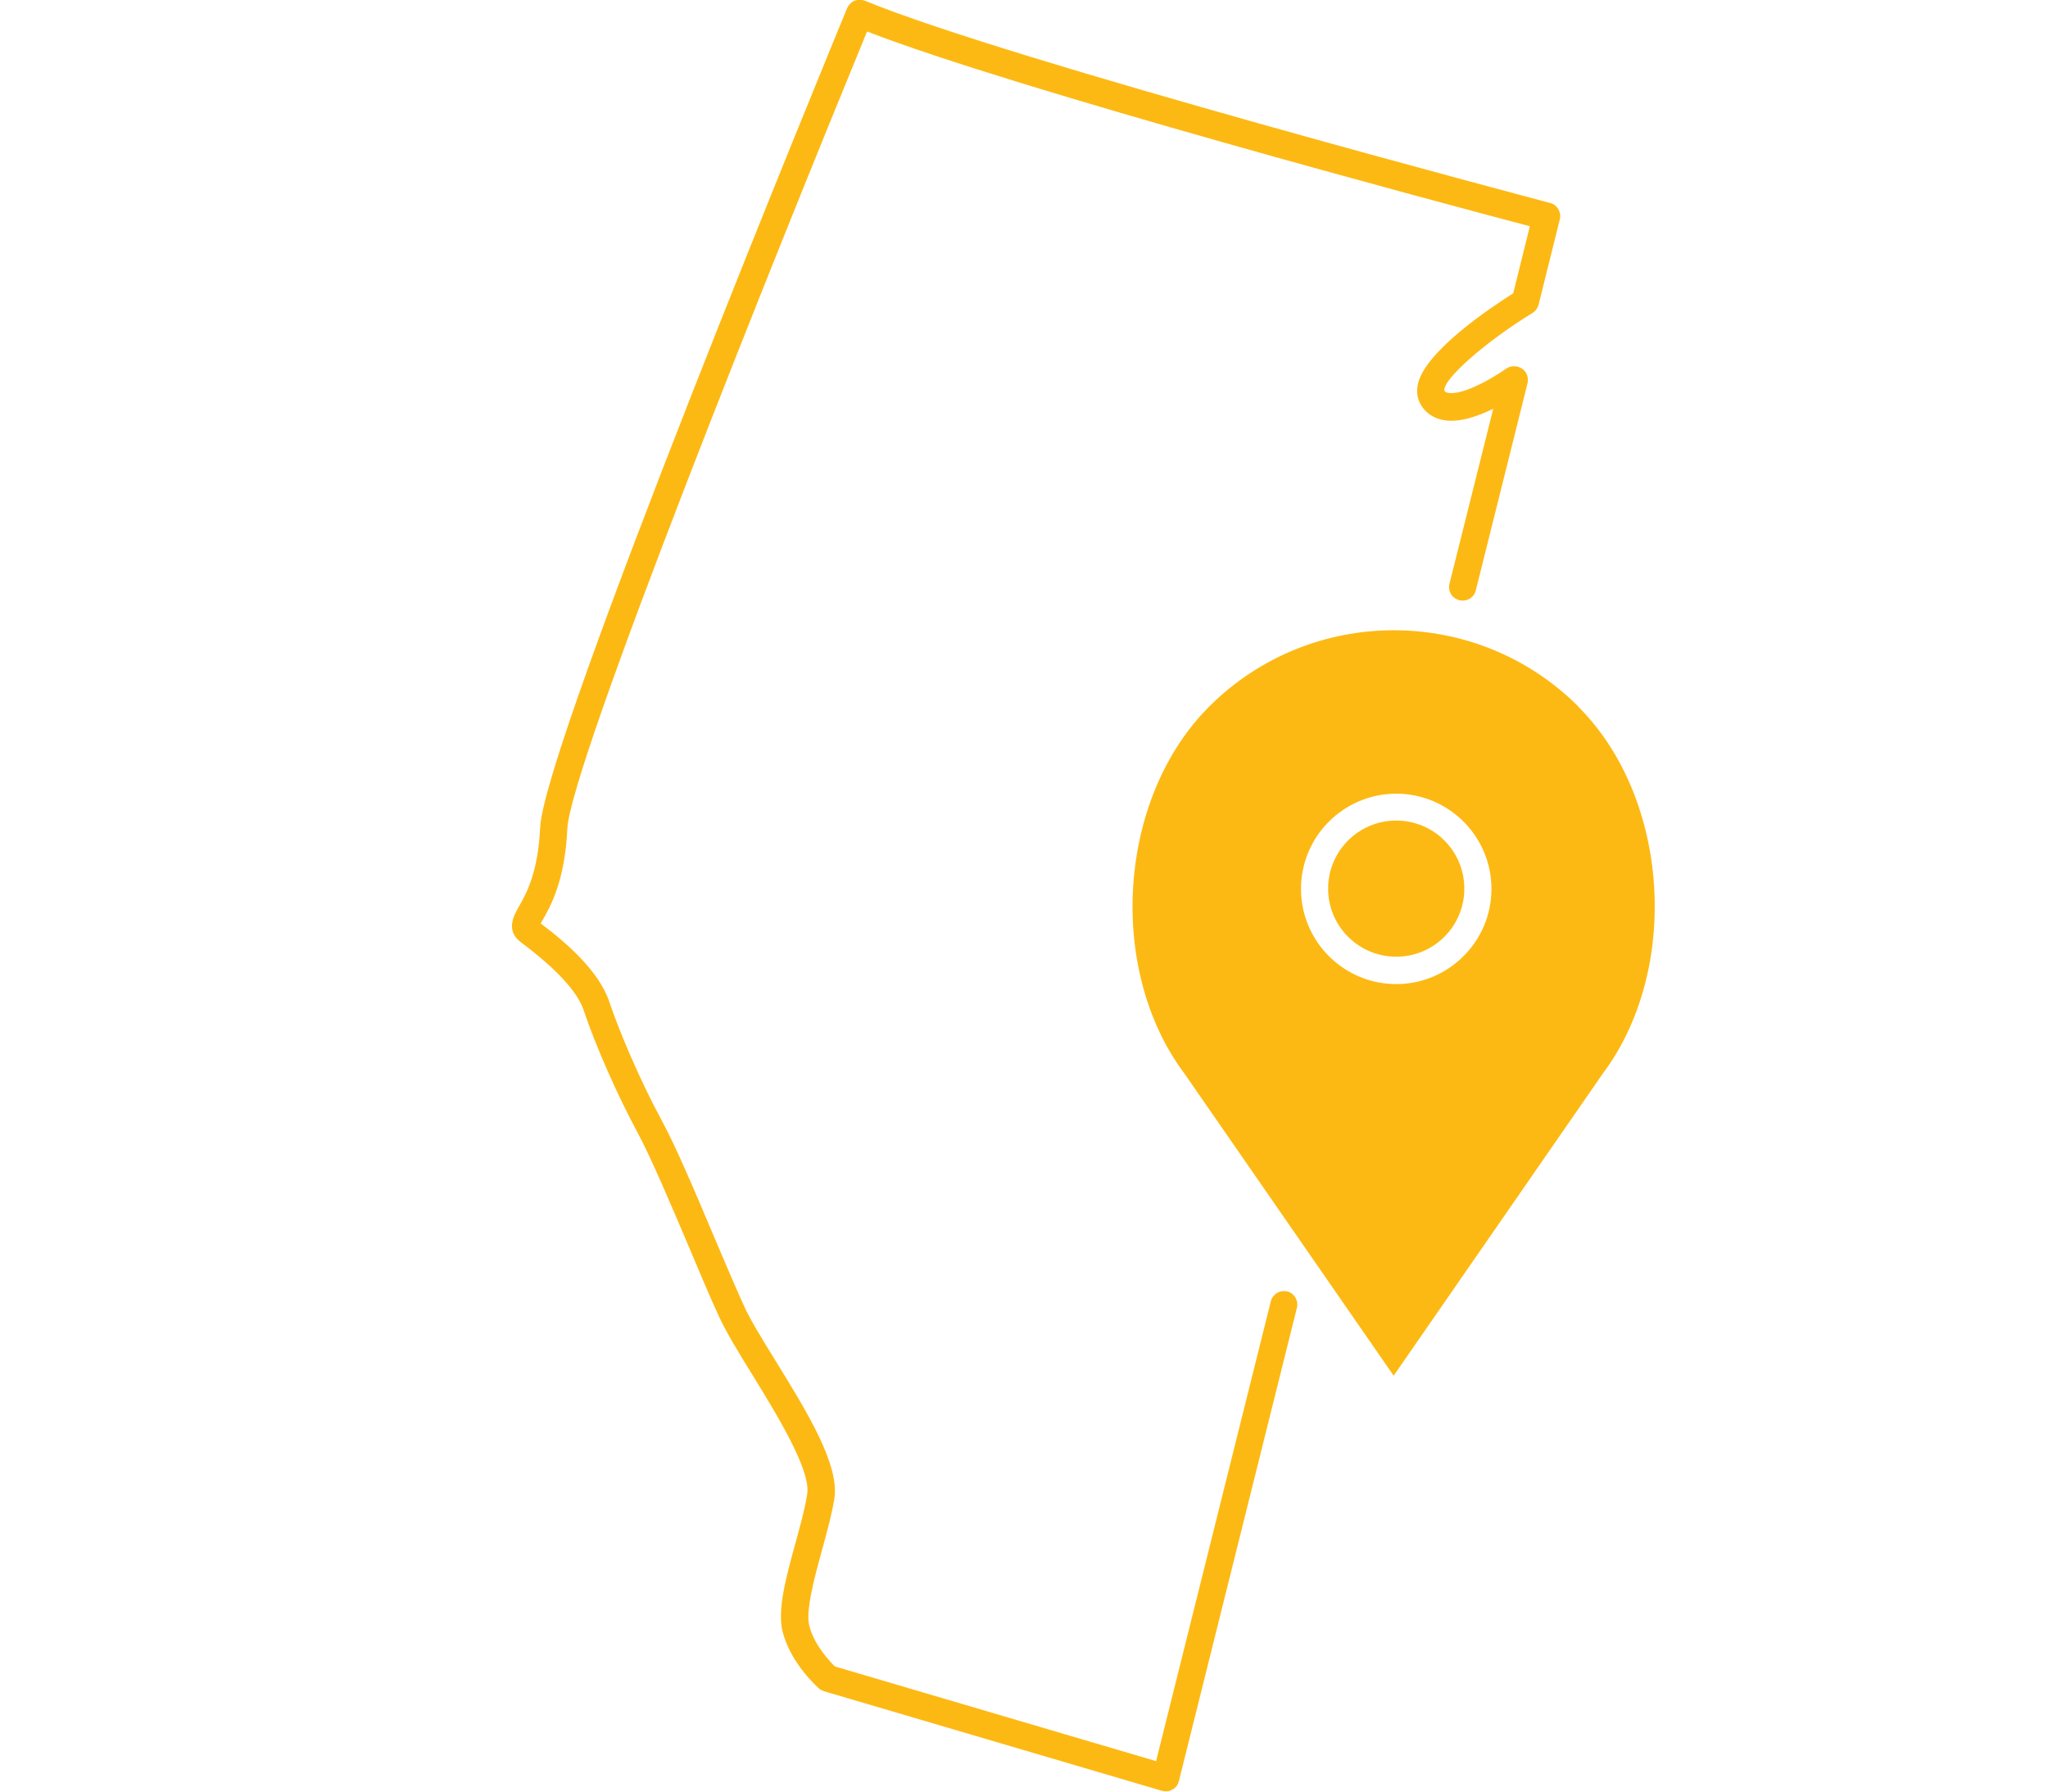
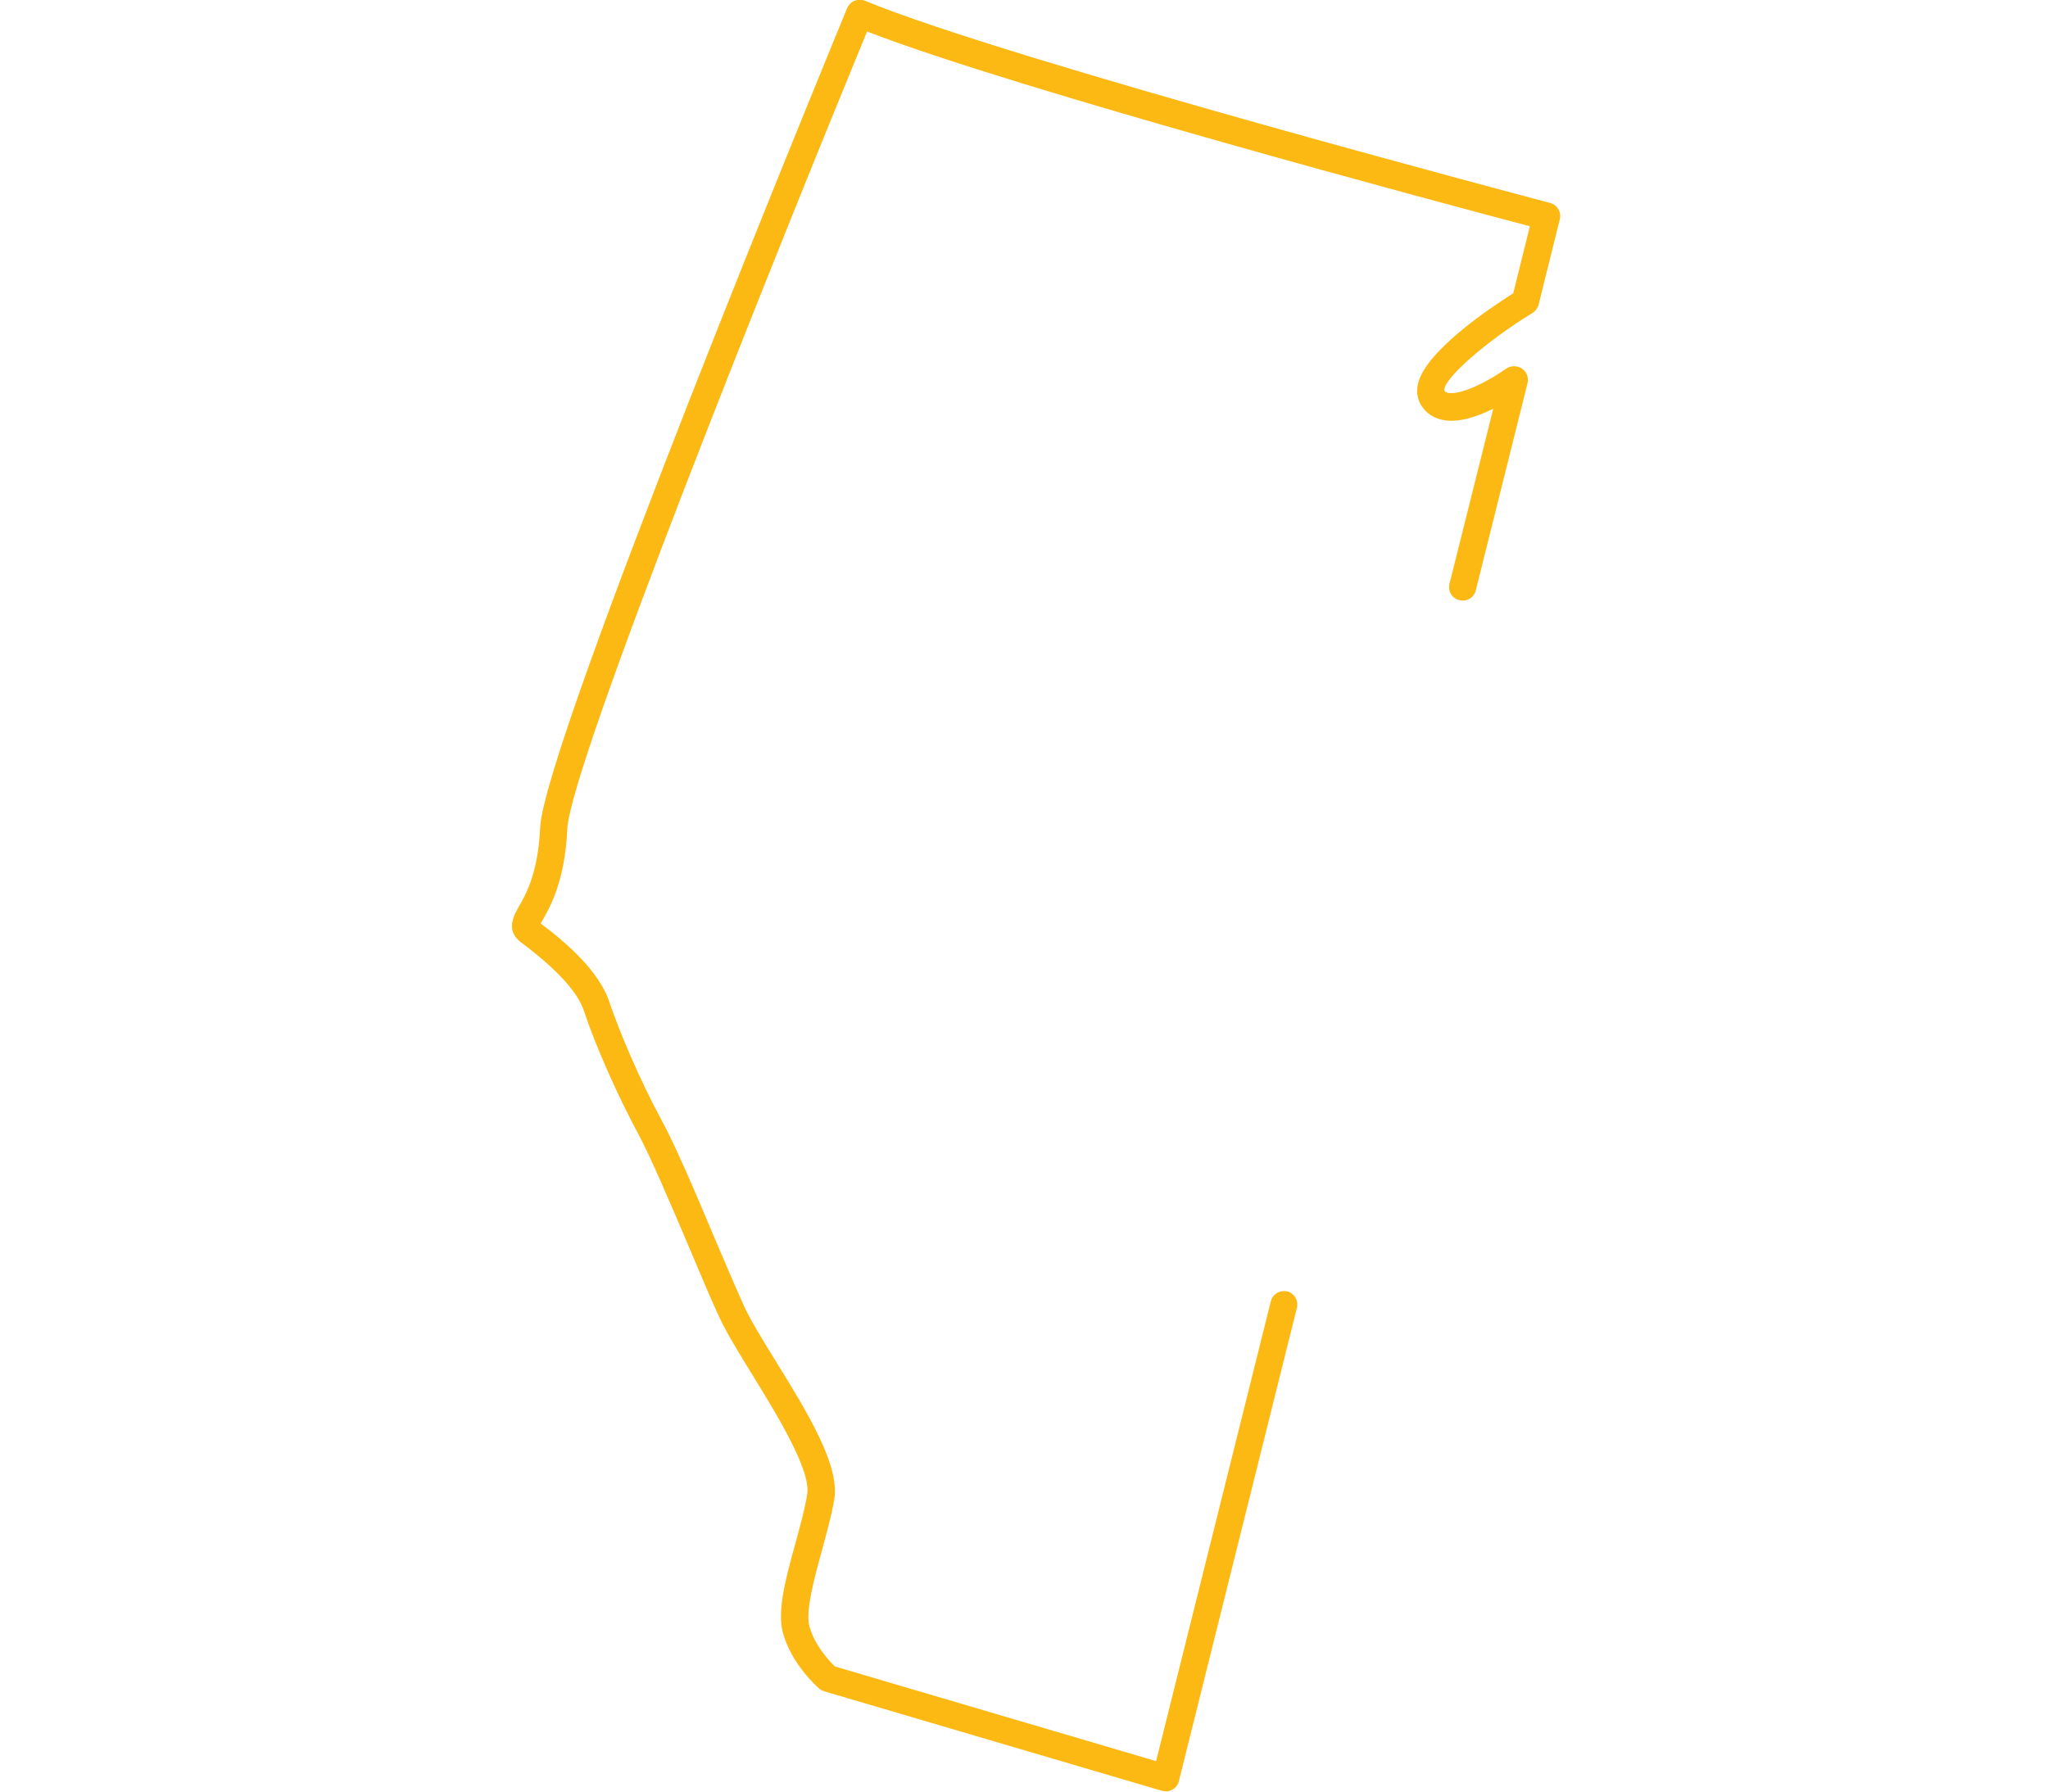
<svg xmlns="http://www.w3.org/2000/svg" id="Layer_1" data-name="Layer 1" width="80" height="70" viewBox="0 0 80 70">
  <defs>
    <style>
      .cls-1 {
        fill: #fdb913;
      }
    </style>
  </defs>
-   <path class="cls-1" d="M61.66,27.61c-3.98-3.98-10.45-3.98-14.43,0-3.57,3.57-4.01,10.27-.96,14.34l8.17,11.8,8.16-11.79c3.06-4.08,2.62-10.79-.95-14.35Zm-7.12,10.84c-2.05,0-3.72-1.67-3.72-3.72s1.67-3.72,3.72-3.72,3.72,1.67,3.72,3.72-1.67,3.72-3.72,3.72Z" />
  <path class="cls-1" d="M50.28,50.46c-.28-.07-.57,.1-.64,.39l-4.48,17.96-12.55-3.7c-.21-.21-.81-.84-1-1.6-.14-.58,.19-1.82,.49-2.91,.19-.69,.38-1.39,.49-2.02,.22-1.34-1.06-3.41-2.3-5.42-.5-.81-.97-1.57-1.22-2.12-.31-.68-.73-1.66-1.17-2.7-.74-1.76-1.52-3.59-2.05-4.56-.88-1.62-1.68-3.54-2.05-4.64-.4-1.2-1.68-2.31-2.68-3.06,.02-.04,.05-.08,.07-.12,.31-.54,.88-1.55,.97-3.57,.11-2.5,8.3-22.88,11.71-31.16,5.78,2.25,22.66,6.76,25.89,7.61l-.65,2.62c-.87,.55-3.42,2.25-3.72,3.53-.09,.39,.02,.67,.12,.84,.19,.31,.49,.51,.86,.58,.61,.12,1.35-.14,1.96-.44l-1.71,6.84c-.07,.29,.1,.57,.39,.64,.29,.07,.57-.1,.64-.39l2.02-8.09c.05-.22-.03-.44-.22-.57-.18-.12-.43-.12-.61,0-.63,.45-1.75,1.05-2.27,.95-.09-.02-.13-.05-.15-.09-.06-.44,1.61-1.91,3.44-3.03,.12-.07,.2-.19,.24-.32l.83-3.34c.07-.28-.1-.57-.38-.64-.21-.06-21.16-5.58-26.76-7.9-.13-.05-.28-.05-.41,0-.13,.05-.23,.16-.29,.29-.48,1.17-11.85,28.75-11.99,32.01-.08,1.77-.55,2.6-.83,3.09-.2,.35-.53,.93,.07,1.39,1.39,1.04,2.21,1.93,2.46,2.66,.46,1.39,1.34,3.37,2.12,4.81,.5,.93,1.3,2.81,2,4.46,.44,1.05,.86,2.04,1.18,2.73,.28,.6,.76,1.39,1.28,2.23,.97,1.58,2.31,3.75,2.15,4.69-.09,.57-.28,1.25-.46,1.91-.37,1.34-.71,2.6-.5,3.45,.32,1.26,1.38,2.18,1.42,2.22,.06,.05,.12,.08,.2,.11l13.2,3.89s.1,.02,.15,.02c.09,0,.18-.02,.26-.07,.13-.07,.22-.19,.25-.33l4.61-18.49c.07-.29-.1-.57-.39-.65Z" />
-   <path class="cls-1" d="M54.54,32.06c-1.47,0-2.66,1.19-2.66,2.66s1.19,2.66,2.66,2.66,2.66-1.19,2.66-2.66-1.19-2.66-2.66-2.66Z" />
</svg>